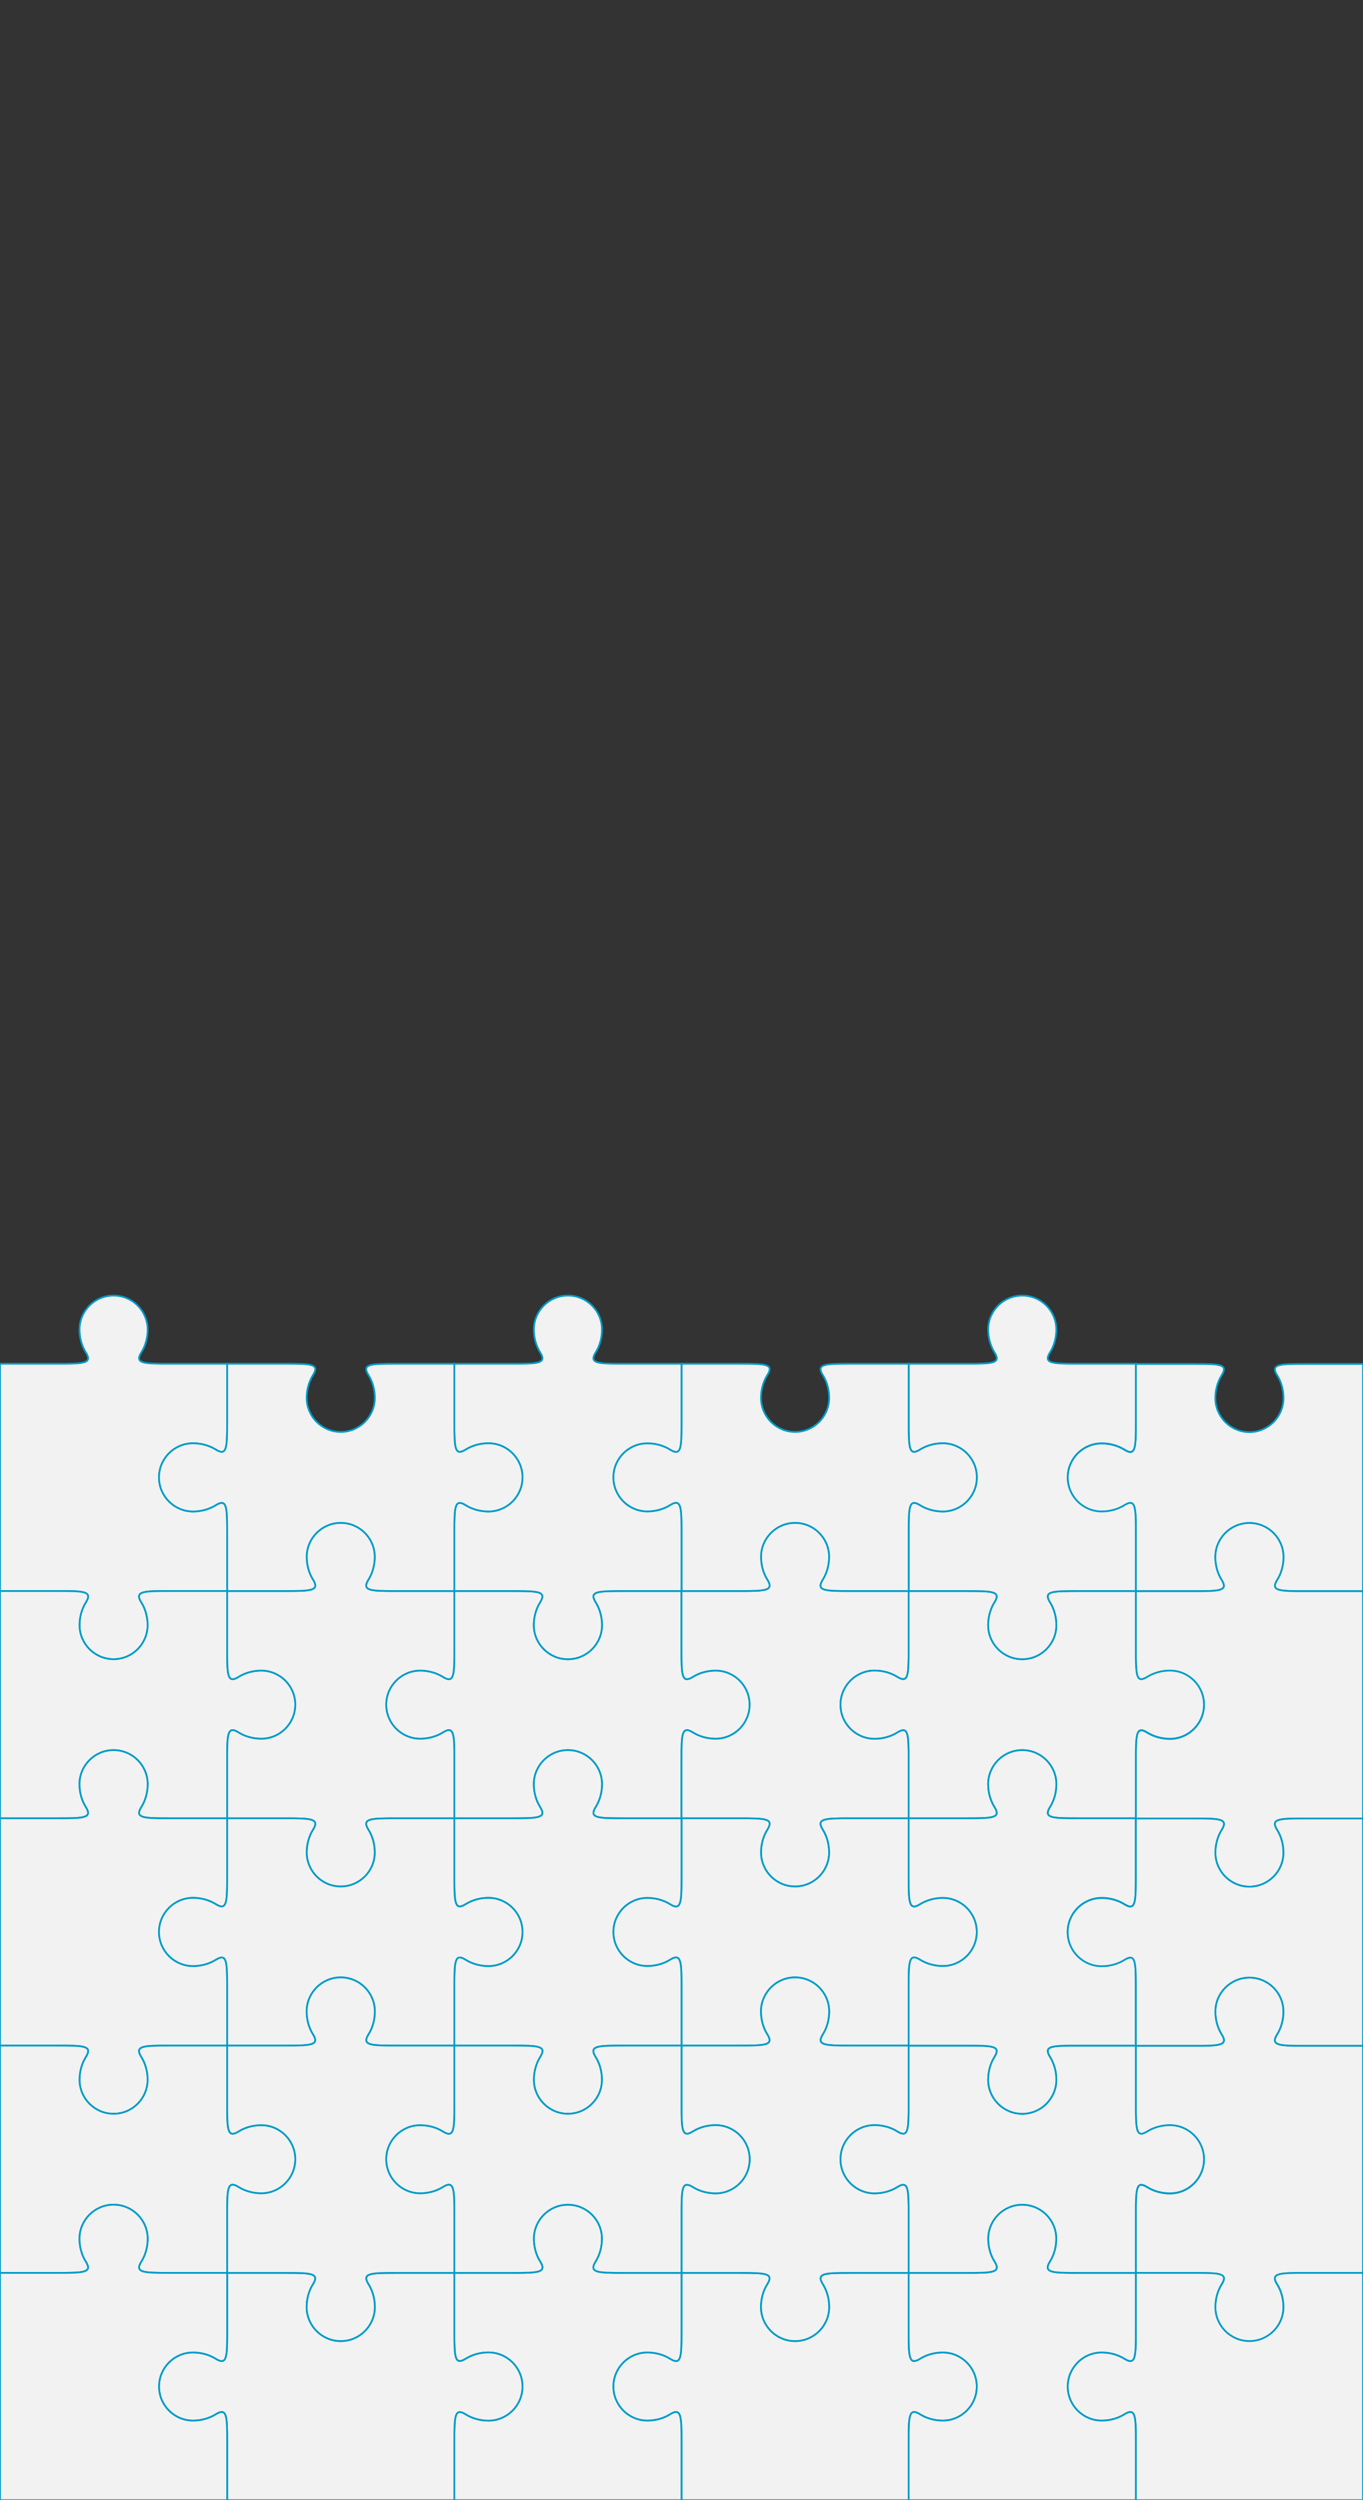
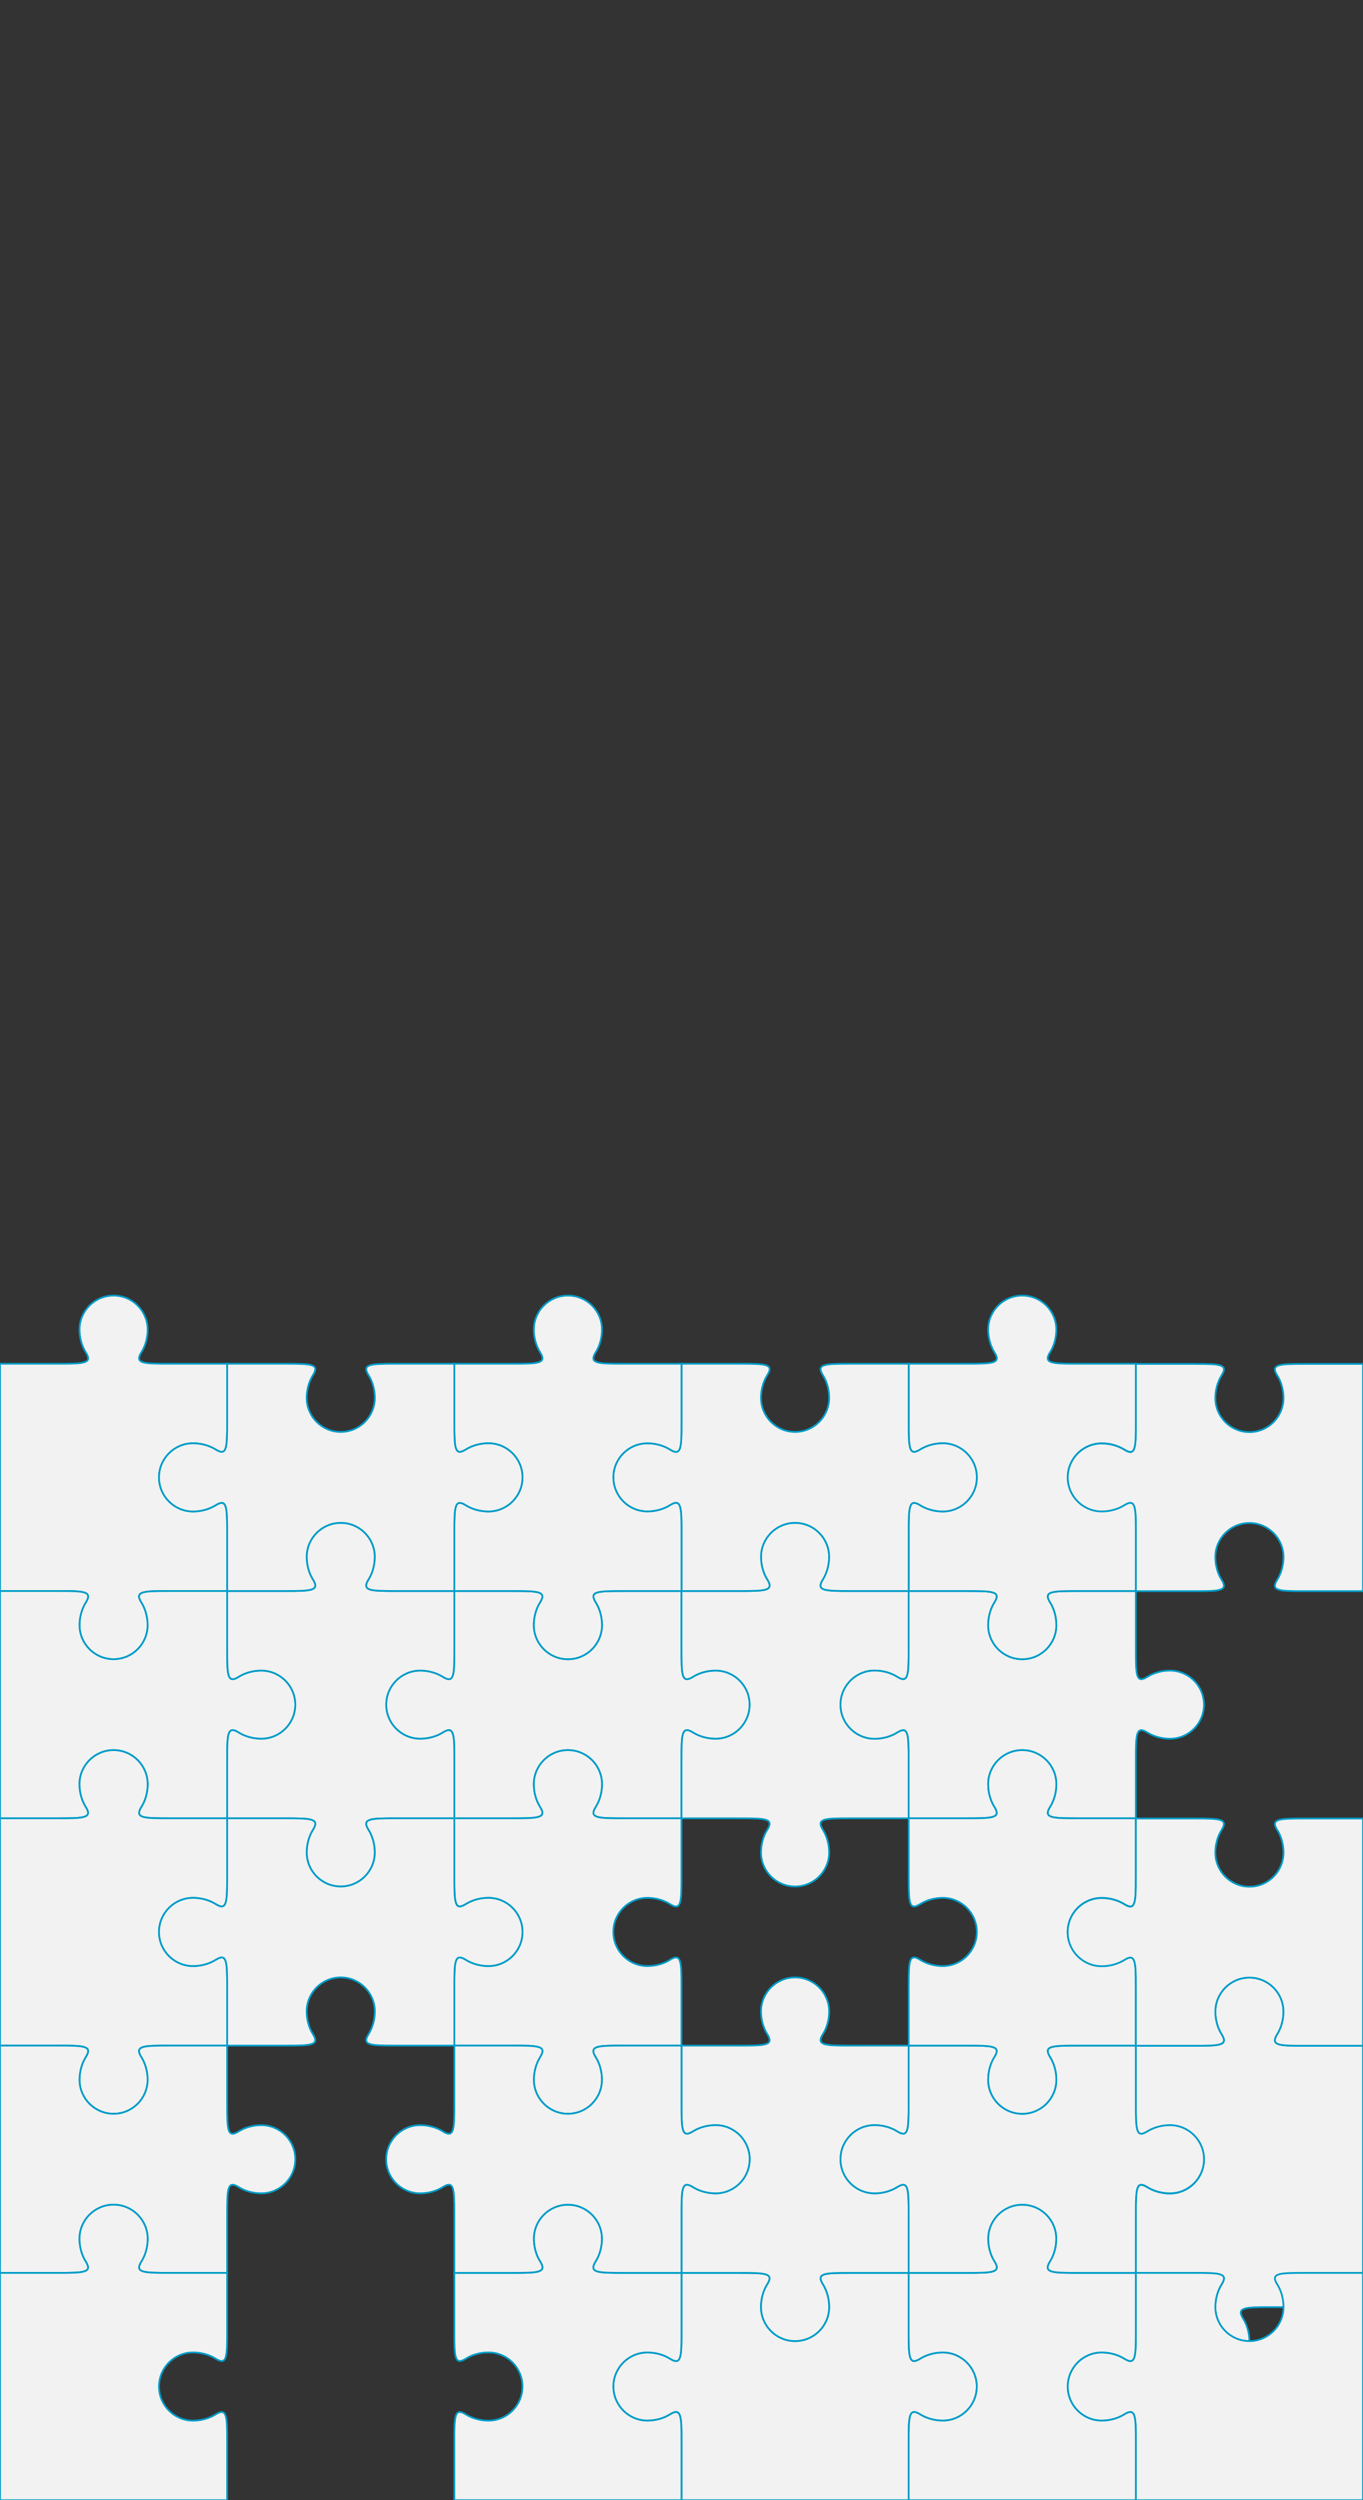
<svg xmlns="http://www.w3.org/2000/svg" version="1.1" id="_手機版" x="0px" y="0px" viewBox="0 0 768 1408" style="enable-background:new 0 0 768 1408;" xml:space="preserve">
  <rect x="0" y="0" width="768" height="1408" fill="#333333" stroke="none" />
  <style type="text/css">
	.st0{fill:#F2F2F2;stroke:#009CC8;stroke-miterlimit:10;}
</style>
  <path class="st0" d="M44.8,748.8c0,4.4,1.2,9,3.5,12.7c3.9,6.2-0.5,6.5-14.7,6.5H0v128h33.6c14.1,0,18.6,0.3,14.7,6.5  c-2.3,3.6-3.5,8.3-3.5,12.7c0,10.6,8.6,19.2,19.2,19.2s19.2-8.6,19.2-19.2c0-4.4-1.2-9-3.5-12.7c-3.9-6.2,0.5-6.5,14.7-6.5H128  v-33.6c0-14.1-0.3-18.6-6.5-14.7c-3.7,2.3-8.3,3.5-12.7,3.5c-10.6,0-19.2-8.6-19.2-19.2s8.6-19.2,19.2-19.2c4.4,0,9,1.2,12.7,3.5  c6.2,3.9,6.5-0.5,6.5-14.7V768H94.4c-14.1,0-18.6-0.3-14.7-6.5c2.3-3.6,3.5-8.3,3.5-12.7c0-10.6-8.6-19.2-19.2-19.2  S44.8,738.2,44.8,748.8L44.8,748.8z" />
  <path class="st0" d="M0,1024h33.6c14.1,0,18.6-0.3,14.7-6.5c-2.3-3.6-3.5-8.3-3.5-12.7c0-10.6,8.6-19.2,19.2-19.2  s19.2,8.6,19.2,19.2c0,4.4-1.2,9-3.5,12.7c-3.9,6.2,0.5,6.5,14.7,6.5H128v-33.6c0-14.1,0.3-18.6,6.5-14.7c3.6,2.3,8.3,3.5,12.7,3.5  c10.6,0,19.2-8.6,19.2-19.2s-8.6-19.2-19.2-19.2c-4.4,0-9,1.2-12.7,3.5c-6.2,3.9-6.5-0.5-6.5-14.7V896H94.4  c-14.1,0-18.6,0.3-14.7,6.5c2.3,3.6,3.5,8.3,3.5,12.7c0,10.6-8.6,19.2-19.2,19.2s-19.2-8.6-19.2-19.2c0-4.4,1.2-9,3.5-12.7  c3.9-6.2-0.5-6.5-14.7-6.5H0V1024z" />
  <path class="st0" d="M236.8,979.2c4.4,0,9-1.2,12.7-3.5c6.2-3.9,6.5,0.5,6.5,14.7v33.6h33.6c14.1,0,18.6-0.3,14.7-6.5  c-2.3-3.6-3.5-8.3-3.5-12.7c0-10.6,8.6-19.2,19.2-19.2s19.2,8.6,19.2,19.2c0,4.4-1.2,9-3.5,12.7c-3.9,6.2,0.5,6.5,14.7,6.5H384  v-33.6c0-14.1,0.3-18.6,6.5-14.7c3.6,2.3,8.3,3.5,12.7,3.5c10.6,0,19.2-8.6,19.2-19.2s-8.6-19.2-19.2-19.2c-4.4,0-9,1.2-12.7,3.5  c-6.2,3.9-6.5-0.5-6.5-14.7V896h-33.6c-14.1,0-18.6,0.3-14.7,6.5c2.3,3.6,3.5,8.3,3.5,12.7c0,10.6-8.6,19.2-19.2,19.2  s-19.2-8.6-19.2-19.2c0-4.4,1.2-9,3.5-12.7c3.9-6.2-0.5-6.5-14.7-6.5H256v33.6c0,14.1-0.3,18.6-6.5,14.7c-3.6-2.3-8.3-3.5-12.7-3.5  c-10.6,0-19.2,8.6-19.2,19.2S226.2,979.2,236.8,979.2L236.8,979.2z" />
  <path class="st0" d="M172.8,876.8c0,4.4,1.2,9,3.5,12.7c3.9,6.2-0.5,6.5-14.7,6.5H128v33.6c0,14.1,0.3,18.6,6.5,14.7  c3.6-2.3,8.3-3.5,12.7-3.5c10.6,0,19.2,8.6,19.2,19.2s-8.6,19.2-19.2,19.2c-4.4,0-9-1.2-12.7-3.5c-6.2-3.9-6.5,0.5-6.5,14.7v33.6  h33.6c14.1,0,18.6,0.3,14.7,6.5c-2.3,3.6-3.5,8.3-3.5,12.7c0,10.6,8.6,19.2,19.2,19.2s19.2-8.6,19.2-19.2c0-4.4-1.2-9-3.5-12.7  c-3.9-6.2,0.5-6.5,14.7-6.5H256v-33.6c0-14.1-0.3-18.6-6.5-14.7c-3.6,2.3-8.3,3.5-12.7,3.5c-10.6,0-19.2-8.6-19.2-19.2  s8.6-19.2,19.2-19.2c4.4,0,9,1.2,12.7,3.5c6.2,3.9,6.5-0.5,6.5-14.7V896h-33.6c-14.1,0-18.6-0.3-14.7-6.5c2.3-3.6,3.5-8.3,3.5-12.7  c0-10.6-8.6-19.2-19.2-19.2S172.8,866.2,172.8,876.8L172.8,876.8z" />
  <path class="st0" d="M768,768.1h-33.6c-14.1,0-18.6,0.3-14.7,6.5c2.3,3.6,3.5,8.3,3.5,12.7c0,10.6-8.6,19.2-19.2,19.2  s-19.2-8.6-19.2-19.2c0-4.4,1.2-9,3.5-12.7c3.9-6.2-0.5-6.5-14.7-6.5H640v33.6c0,14.1-0.3,18.6-6.5,14.7c-3.7-2.3-8.3-3.5-12.7-3.5  c-10.6,0-19.2,8.6-19.2,19.2s8.6,19.2,19.2,19.2c4.4,0,9-1.2,12.7-3.5c6.2-3.9,6.5,0.5,6.5,14.7v33.6h33.6c14.1,0,18.6-0.3,14.7-6.5  c-2.3-3.6-3.5-8.3-3.5-12.7c0-10.6,8.6-19.2,19.2-19.2s19.2,8.6,19.2,19.2c0,4.4-1.2,9-3.5,12.7c-3.9,6.2,0.5,6.5,14.7,6.5H768  V768.1z" />
-   <path class="st0" d="M768,896.1h-33.6c-14.1,0-18.6-0.3-14.7-6.5c2.3-3.6,3.5-8.3,3.5-12.7c0-10.6-8.6-19.2-19.2-19.2  s-19.2,8.6-19.2,19.2c0,4.4,1.2,9,3.5,12.7c3.9,6.2-0.5,6.5-14.7,6.5H640v33.6c0,14.1,0.3,18.6,6.5,14.7c3.7-2.3,8.3-3.5,12.7-3.5  c10.6,0,19.2,8.6,19.2,19.2s-8.6,19.2-19.2,19.2c-4.4,0-9-1.2-12.7-3.5c-6.2-3.9-6.5,0.5-6.5,14.7v33.6h33.6  c14.1,0,18.6,0.3,14.7,6.5c-2.3,3.6-3.5,8.3-3.5,12.7c0,10.6,8.6,19.2,19.2,19.2s19.2-8.6,19.2-19.2c0-4.4-1.2-9-3.5-12.7  c-3.9-6.2,0.5-6.5,14.7-6.5H768V896.1L768,896.1z" />
  <path class="st0" d="M428.8,876.8c0,4.4,1.2,9,3.5,12.7c3.9,6.2-0.5,6.5-14.7,6.5H384v33.6c0,14.1,0.3,18.6,6.5,14.7  c3.6-2.3,8.3-3.5,12.7-3.5c10.6,0,19.2,8.6,19.2,19.2s-8.6,19.2-19.2,19.2c-4.4,0-9-1.2-12.7-3.5c-6.2-3.9-6.5,0.5-6.5,14.7v33.6  h33.6c14.1,0,18.6,0.3,14.7,6.5c-2.3,3.6-3.5,8.3-3.5,12.7c0,10.6,8.6,19.2,19.2,19.2s19.2-8.6,19.2-19.2c0-4.4-1.2-9-3.5-12.7  c-3.9-6.2,0.5-6.5,14.7-6.5H512v-33.6c0-14.1-0.3-18.6-6.5-14.7c-3.6,2.3-8.3,3.5-12.7,3.5c-10.6,0-19.2-8.6-19.2-19.2  s8.6-19.2,19.2-19.2c4.4,0,9,1.2,12.7,3.5c6.2,3.9,6.5-0.5,6.5-14.7V896h-33.6c-14.1,0-18.6-0.3-14.7-6.5c2.3-3.6,3.5-8.3,3.5-12.7  c0-10.6-8.6-19.2-19.2-19.2S428.8,866.2,428.8,876.8L428.8,876.8z" />
  <path class="st0" d="M492.8,979.2c4.4,0,9-1.2,12.7-3.5c6.2-3.9,6.5,0.5,6.5,14.7v33.6h33.6c14.1,0,18.6-0.3,14.7-6.5  c-2.3-3.6-3.5-8.3-3.5-12.7c0-10.6,8.6-19.2,19.2-19.2s19.2,8.6,19.2,19.2c0,4.4-1.2,9-3.5,12.7c-3.9,6.2,0.5,6.5,14.7,6.5H640  v-33.6c0-14.1,0.3-18.6,6.5-14.7c3.7,2.3,8.3,3.5,12.7,3.5c10.6,0,19.2-8.6,19.2-19.2s-8.6-19.2-19.2-19.2c-4.4,0-9,1.2-12.7,3.5  c-6.2,3.9-6.5-0.5-6.5-14.7V896h-33.6c-14.1,0-18.6,0.3-14.7,6.5c2.3,3.6,3.5,8.3,3.5,12.7c0,10.6-8.6,19.2-19.2,19.2  s-19.2-8.6-19.2-19.2c0-4.4,1.2-9,3.5-12.7c3.9-6.2-0.5-6.5-14.7-6.5H512v33.6c0,14.1-0.3,18.6-6.5,14.7c-3.6-2.3-8.3-3.5-12.7-3.5  c-10.6,0-19.2,8.6-19.2,19.2S482.2,979.2,492.8,979.2L492.8,979.2z" />
  <path class="st0" d="M556.8,748.8c0,4.4,1.2,9,3.5,12.7c3.9,6.2-0.5,6.5-14.7,6.5H512v33.6c0,14.1,0.3,18.6,6.5,14.7  c3.7-2.3,8.3-3.5,12.7-3.5c10.6,0,19.2,8.6,19.2,19.2s-8.6,19.2-19.2,19.2c-4.4,0-9-1.2-12.7-3.5c-6.2-3.9-6.5,0.5-6.5,14.7V896  h33.6c14.1,0,18.6,0.3,14.7,6.5c-2.3,3.6-3.5,8.3-3.5,12.7c0,10.6,8.6,19.2,19.2,19.2s19.2-8.6,19.2-19.2c0-4.4-1.2-9-3.5-12.7  c-3.9-6.2,0.5-6.5,14.7-6.5H640v-33.6c0-14.1-0.3-18.6-6.5-14.7c-3.7,2.3-8.3,3.5-12.7,3.5c-10.6,0-19.2-8.6-19.2-19.2  s8.6-19.2,19.2-19.2c4.4,0,9,1.2,12.7,3.5c6.2,3.9,6.5-0.5,6.5-14.7V768h-33.6c-14.1,0-18.6-0.3-14.7-6.5c2.3-3.6,3.5-8.3,3.5-12.7  c0-10.6-8.6-19.2-19.2-19.2S556.8,738.2,556.8,748.8z" />
-   <path class="st0" d="M768,1152.1h-33.6c-14.1,0-18.6-0.3-14.7-6.5c2.3-3.6,3.5-8.3,3.5-12.7c0-10.6-8.6-19.2-19.2-19.2  s-19.2,8.6-19.2,19.2c0,4.4,1.2,9,3.5,12.7c3.9,6.2-0.5,6.5-14.7,6.5H640v33.6c0,14.1,0.3,18.6,6.5,14.7c3.7-2.3,8.3-3.5,12.7-3.5  c10.6,0,19.2,8.6,19.2,19.2s-8.6,19.2-19.2,19.2c-4.4,0-9-1.2-12.7-3.5c-6.2-3.9-6.5,0.5-6.5,14.7v33.6h33.6  c14.1,0,18.6,0.3,14.7,6.5c-2.3,3.6-3.5,8.3-3.5,12.7c0,10.6,8.6,19.2,19.2,19.2s19.2-8.6,19.2-19.2c0-4.4-1.2-9-3.5-12.7  c-3.9-6.2,0.5-6.5,14.7-6.5H768V1152.1z" />
+   <path class="st0" d="M768,1152.1h-33.6c-14.1,0-18.6-0.3-14.7-6.5c2.3-3.6,3.5-8.3,3.5-12.7c0-10.6-8.6-19.2-19.2-19.2  s-19.2,8.6-19.2,19.2c0,4.4,1.2,9,3.5,12.7c3.9,6.2-0.5,6.5-14.7,6.5H640v33.6c0,14.1,0.3,18.6,6.5,14.7c3.7-2.3,8.3-3.5,12.7-3.5  c10.6,0,19.2,8.6,19.2,19.2s-8.6,19.2-19.2,19.2c-4.4,0-9-1.2-12.7-3.5c-6.2-3.9-6.5,0.5-6.5,14.7v33.6h33.6  c14.1,0,18.6,0.3,14.7,6.5c-2.3,3.6-3.5,8.3-3.5,12.7c0,10.6,8.6,19.2,19.2,19.2c0-4.4-1.2-9-3.5-12.7  c-3.9-6.2,0.5-6.5,14.7-6.5H768V1152.1z" />
  <path class="st0" d="M44.8,1004.8c0,4.4,1.2,9,3.5,12.7c3.9,6.2-0.5,6.5-14.7,6.5H0v128h33.6c14.1,0,18.6,0.3,14.7,6.5  c-2.3,3.6-3.5,8.3-3.5,12.7c0,10.6,8.6,19.2,19.2,19.2s19.2-8.6,19.2-19.2c0-4.4-1.2-9-3.5-12.7c-3.9-6.2,0.5-6.5,14.7-6.5H128  v-33.6c0-14.1-0.3-18.6-6.5-14.7c-3.7,2.3-8.3,3.5-12.7,3.5c-10.6,0-19.2-8.6-19.2-19.2s8.6-19.2,19.2-19.2c4.4,0,9,1.2,12.7,3.5  c6.2,3.9,6.5-0.5,6.5-14.7V1024H94.4c-14.1,0-18.6-0.3-14.7-6.5c2.3-3.6,3.5-8.3,3.5-12.7c0-10.6-8.6-19.2-19.2-19.2  S44.8,994.2,44.8,1004.8L44.8,1004.8z" />
  <path class="st0" d="M0,1280h33.6c14.1,0,18.6-0.3,14.7-6.5c-2.3-3.6-3.5-8.3-3.5-12.7c0-10.6,8.6-19.2,19.2-19.2  s19.2,8.6,19.2,19.2c0,4.4-1.2,9-3.5,12.7c-3.9,6.2,0.5,6.5,14.7,6.5H128v-33.6c0-14.1,0.3-18.6,6.5-14.7c3.6,2.3,8.3,3.5,12.7,3.5  c10.6,0,19.2-8.6,19.2-19.2s-8.6-19.2-19.2-19.2c-4.4,0-9,1.2-12.7,3.5c-6.2,3.9-6.5-0.5-6.5-14.7V1152H94.4  c-14.1,0-18.6,0.3-14.7,6.5c2.3,3.6,3.5,8.3,3.5,12.7c0,10.6-8.6,19.2-19.2,19.2s-19.2-8.6-19.2-19.2c0-4.4,1.2-9,3.5-12.7  c3.9-6.2-0.5-6.5-14.7-6.5H0V1280z" />
  <g>
    <path class="st0" d="M364.8,1363.2c4.4,0,9-1.2,12.7-3.5c6.2-3.9,6.5,0.5,6.5,14.7v33.6h128v-33.6c0-14.1,0.3-18.6,6.5-14.7   c3.7,2.3,8.3,3.5,12.7,3.5c10.6,0,19.2-8.6,19.2-19.2s-8.6-19.2-19.2-19.2c-4.4,0-9,1.2-12.7,3.5c-6.2,3.9-6.5-0.5-6.5-14.7V1280   h-33.6c-14.1,0-18.6,0.3-14.7,6.5c2.3,3.6,3.5,8.3,3.5,12.7c0,10.6-8.6,19.2-19.2,19.2s-19.2-8.6-19.2-19.2c0-4.4,1.2-9,3.5-12.7   c3.9-6.2-0.5-6.5-14.7-6.5H384v33.6c0,14.1-0.3,18.6-6.5,14.7c-3.6-2.3-8.3-3.5-12.7-3.5c-10.6,0-19.2,8.6-19.2,19.2   S354.2,1363.2,364.8,1363.2L364.8,1363.2z" />
    <path class="st0" d="M768,1280h-33.6c-14.1,0-18.6,0.3-14.7,6.5c2.3,3.6,3.5,8.3,3.5,12.7c0,10.6-8.6,19.2-19.2,19.2   s-19.2-8.6-19.2-19.2c0-4.4,1.2-9,3.5-12.7c3.9-6.2-0.5-6.5-14.7-6.5H640v33.6c0,14.1-0.3,18.6-6.5,14.7c-3.7-2.3-8.3-3.5-12.7-3.5   c-10.6,0-19.2,8.6-19.2,19.2s8.6,19.2,19.2,19.2c4.4,0,9-1.2,12.7-3.5c6.2-3.9,6.5,0.5,6.5,14.7v33.6h128V1280L768,1280z" />
    <path class="st0" d="M556.8,1260.8c0,4.4,1.2,9,3.5,12.7c3.9,6.2-0.5,6.5-14.7,6.5H512v33.6c0,14.1,0.3,18.6,6.5,14.7   c3.7-2.3,8.3-3.5,12.7-3.5c10.6,0,19.2,8.6,19.2,19.2s-8.6,19.2-19.2,19.2c-4.4,0-9-1.2-12.7-3.5c-6.2-3.9-6.5,0.5-6.5,14.7v33.6   h128v-33.6c0-14.1-0.3-18.6-6.5-14.7c-3.7,2.3-8.3,3.5-12.7,3.5c-10.6,0-19.2-8.6-19.2-19.2s8.6-19.2,19.2-19.2   c4.4,0,9,1.2,12.7,3.5c6.2,3.9,6.5-0.5,6.5-14.7V1280h-33.6c-14.1,0-18.6-0.3-14.7-6.5c2.3-3.6,3.5-8.3,3.5-12.7   c0-10.6-8.6-19.2-19.2-19.2S556.8,1250.2,556.8,1260.8L556.8,1260.8z" />
    <path class="st0" d="M300.8,1260.8c0,4.4,1.2,9,3.5,12.7c3.9,6.2-0.5,6.5-14.7,6.5H256v33.6c0,14.1,0.3,18.6,6.5,14.7   c3.6-2.3,8.3-3.5,12.7-3.5c10.6,0,19.2,8.6,19.2,19.2s-8.6,19.2-19.2,19.2c-4.4,0-9-1.2-12.7-3.5c-6.2-3.9-6.5,0.5-6.5,14.7v33.6   h128v-33.6c0-14.1-0.3-18.6-6.5-14.7c-3.6,2.3-8.3,3.5-12.7,3.5c-10.6,0-19.2-8.6-19.2-19.2s8.6-19.2,19.2-19.2   c4.4,0,9,1.2,12.7,3.5c6.2,3.9,6.5-0.5,6.5-14.7V1280h-33.6c-14.1,0-18.6-0.3-14.7-6.5c2.3-3.6,3.5-8.3,3.5-12.7   c0-10.6-8.6-19.2-19.2-19.2S300.8,1250.2,300.8,1260.8L300.8,1260.8z" />
-     <path class="st0" d="M108.8,1363.2c4.4,0,9-1.2,12.7-3.5c6.2-3.9,6.5,0.5,6.5,14.7v33.6h128v-33.6c0-14.1,0.3-18.6,6.5-14.7   c3.6,2.3,8.3,3.5,12.7,3.5c10.6,0,19.2-8.6,19.2-19.2s-8.6-19.2-19.2-19.2c-4.4,0-9,1.2-12.7,3.5c-6.2,3.9-6.5-0.5-6.5-14.7V1280   h-33.6c-14.1,0-18.6,0.3-14.7,6.5c2.3,3.6,3.5,8.3,3.5,12.7c0,10.6-8.6,19.2-19.2,19.2s-19.2-8.6-19.2-19.2c0-4.4,1.2-9,3.5-12.7   c3.9-6.2-0.5-6.5-14.7-6.5H128v33.6c0,14.1-0.3,18.6-6.5,14.7c-3.7-2.3-8.3-3.5-12.7-3.5c-10.6,0-19.2,8.6-19.2,19.2   S98.2,1363.2,108.8,1363.2L108.8,1363.2z" />
    <path class="st0" d="M44.8,1260.8c0,4.4,1.2,9,3.5,12.7c3.9,6.2-0.5,6.5-14.7,6.5H0v128h128v-33.6c0-14.1-0.3-18.6-6.5-14.7   c-3.7,2.3-8.3,3.5-12.7,3.5c-10.6,0-19.2-8.6-19.2-19.2s8.6-19.2,19.2-19.2c4.4,0,9,1.2,12.7,3.5c6.2,3.9,6.5-0.5,6.5-14.7V1280   H94.4c-14.1,0-18.6-0.3-14.7-6.5c2.3-3.6,3.5-8.3,3.5-12.7c0-10.6-8.6-19.2-19.2-19.2S44.8,1250.2,44.8,1260.8L44.8,1260.8z" />
  </g>
-   <path class="st0" d="M364.8,1107.2c4.4,0,9-1.2,12.7-3.5c6.2-3.9,6.5,0.5,6.5,14.7v33.6h33.6c14.1,0,18.6-0.3,14.7-6.5  c-2.3-3.6-3.5-8.3-3.5-12.7c0-10.6,8.6-19.2,19.2-19.2s19.2,8.6,19.2,19.2c0,4.4-1.2,9-3.5,12.7c-3.9,6.2,0.5,6.5,14.7,6.5H512  v-33.6c0-14.1,0.3-18.6,6.5-14.7c3.7,2.3,8.3,3.5,12.7,3.5c10.6,0,19.2-8.6,19.2-19.2s-8.6-19.2-19.2-19.2c-4.4,0-9,1.2-12.7,3.5  c-6.2,3.9-6.5-0.5-6.5-14.7V1024h-33.6c-14.1,0-18.6,0.3-14.7,6.5c2.3,3.6,3.5,8.3,3.5,12.7c0,10.6-8.6,19.2-19.2,19.2  s-19.2-8.6-19.2-19.2c0-4.4,1.2-9,3.5-12.7c3.9-6.2-0.5-6.5-14.7-6.5H384v33.6c0,14.1-0.3,18.6-6.5,14.7c-3.6-2.3-8.3-3.5-12.7-3.5  c-10.6,0-19.2,8.6-19.2,19.2S354.2,1107.2,364.8,1107.2L364.8,1107.2z" />
  <path class="st0" d="M428.8,1132.8c0,4.4,1.2,9,3.5,12.7c3.9,6.2-0.5,6.5-14.7,6.5H384v33.6c0,14.1,0.3,18.6,6.5,14.7  c3.6-2.3,8.3-3.5,12.7-3.5c10.6,0,19.2,8.6,19.2,19.2s-8.6,19.2-19.2,19.2c-4.4,0-9-1.2-12.7-3.5c-6.2-3.9-6.5,0.5-6.5,14.7v33.6  h33.6c14.1,0,18.6,0.3,14.7,6.5c-2.3,3.6-3.5,8.3-3.5,12.7c0,10.6,8.6,19.2,19.2,19.2s19.2-8.6,19.2-19.2c0-4.4-1.2-9-3.5-12.7  c-3.9-6.2,0.5-6.5,14.7-6.5H512v-33.6c0-14.1-0.3-18.6-6.5-14.7c-3.6,2.3-8.3,3.5-12.7,3.5c-10.6,0-19.2-8.6-19.2-19.2  s8.6-19.2,19.2-19.2c4.4,0,9,1.2,12.7,3.5c6.2,3.9,6.5-0.5,6.5-14.7V1152h-33.6c-14.1,0-18.6-0.3-14.7-6.5c2.3-3.6,3.5-8.3,3.5-12.7  c0-10.6-8.6-19.2-19.2-19.2S428.8,1122.2,428.8,1132.8z" />
  <path class="st0" d="M492.8,1235.2c4.4,0,9-1.2,12.7-3.5c6.2-3.9,6.5,0.5,6.5,14.7v33.6h33.6c14.1,0,18.6-0.3,14.7-6.5  c-2.3-3.6-3.5-8.3-3.5-12.7c0-10.6,8.6-19.2,19.2-19.2s19.2,8.6,19.2,19.2c0,4.4-1.2,9-3.5,12.7c-3.9,6.2,0.5,6.5,14.7,6.5H640  v-33.6c0-14.1,0.3-18.6,6.5-14.7c3.7,2.3,8.3,3.5,12.7,3.5c10.6,0,19.2-8.6,19.2-19.2s-8.6-19.2-19.2-19.2c-4.4,0-9,1.2-12.7,3.5  c-6.2,3.9-6.5-0.5-6.5-14.7V1152h-33.6c-14.1,0-18.6,0.3-14.7,6.5c2.3,3.6,3.5,8.3,3.5,12.7c0,10.6-8.6,19.2-19.2,19.2  s-19.2-8.6-19.2-19.2c0-4.4,1.2-9,3.5-12.7c3.9-6.2-0.5-6.5-14.7-6.5H512v33.6c0,14.1-0.3,18.6-6.5,14.7c-3.6-2.3-8.3-3.5-12.7-3.5  c-10.6,0-19.2,8.6-19.2,19.2S482.2,1235.2,492.8,1235.2L492.8,1235.2z" />
  <path class="st0" d="M556.8,1004.8c0,4.4,1.2,9,3.5,12.7c3.9,6.2-0.5,6.5-14.7,6.5H512v33.6c0,14.1,0.3,18.6,6.5,14.7  c3.7-2.3,8.3-3.5,12.7-3.5c10.6,0,19.2,8.6,19.2,19.2s-8.6,19.2-19.2,19.2c-4.4,0-9-1.2-12.7-3.5c-6.2-3.9-6.5,0.5-6.5,14.7v33.6  h33.6c14.1,0,18.6,0.3,14.7,6.5c-2.3,3.6-3.5,8.3-3.5,12.7c0,10.6,8.6,19.2,19.2,19.2s19.2-8.6,19.2-19.2c0-4.4-1.2-9-3.5-12.7  c-3.9-6.2,0.5-6.5,14.7-6.5H640v-33.6c0-14.1-0.3-18.6-6.5-14.7c-3.7,2.3-8.3,3.5-12.7,3.5c-10.6,0-19.2-8.6-19.2-19.2  s8.6-19.2,19.2-19.2c4.4,0,9,1.2,12.7,3.5c6.2,3.9,6.5-0.5,6.5-14.7V1024h-33.6c-14.1,0-18.6-0.3-14.7-6.5c2.3-3.6,3.5-8.3,3.5-12.7  c0-10.6-8.6-19.2-19.2-19.2S556.8,994.2,556.8,1004.8L556.8,1004.8z" />
  <path class="st0" d="M300.8,1004.8c0,4.4,1.2,9,3.5,12.7c3.9,6.2-0.5,6.5-14.7,6.5H256v33.6c0,14.1,0.3,18.6,6.5,14.7  c3.6-2.3,8.3-3.5,12.7-3.5c10.6,0,19.2,8.6,19.2,19.2s-8.6,19.2-19.2,19.2c-4.4,0-9-1.2-12.7-3.5c-6.2-3.9-6.5,0.5-6.5,14.7v33.6  h33.6c14.1,0,18.6,0.3,14.7,6.5c-2.3,3.6-3.5,8.3-3.5,12.7c0,10.6,8.6,19.2,19.2,19.2s19.2-8.6,19.2-19.2c0-4.4-1.2-9-3.5-12.7  c-3.9-6.2,0.5-6.5,14.7-6.5H384v-33.6c0-14.1-0.3-18.6-6.5-14.7c-3.6,2.3-8.3,3.5-12.7,3.5c-10.6,0-19.2-8.6-19.2-19.2  s8.6-19.2,19.2-19.2c4.4,0,9,1.2,12.7,3.5c6.2,3.9,6.5-0.5,6.5-14.7V1024h-33.6c-14.1,0-18.6-0.3-14.7-6.5c2.3-3.6,3.5-8.3,3.5-12.7  c0-10.6-8.6-19.2-19.2-19.2S300.8,994.2,300.8,1004.8L300.8,1004.8z" />
  <path class="st0" d="M236.8,1235.2c4.4,0,9-1.2,12.7-3.5c6.2-3.9,6.5,0.5,6.5,14.7v33.6h33.6c14.1,0,18.6-0.3,14.7-6.5  c-2.3-3.6-3.5-8.3-3.5-12.7c0-10.6,8.6-19.2,19.2-19.2s19.2,8.6,19.2,19.2c0,4.4-1.2,9-3.5,12.7c-3.9,6.2,0.5,6.5,14.7,6.5H384  v-33.6c0-14.1,0.3-18.6,6.5-14.7c3.6,2.3,8.3,3.5,12.7,3.5c10.6,0,19.2-8.6,19.2-19.2s-8.6-19.2-19.2-19.2c-4.4,0-9,1.2-12.7,3.5  c-6.2,3.9-6.5-0.5-6.5-14.7V1152h-33.6c-14.1,0-18.6,0.3-14.7,6.5c2.3,3.6,3.5,8.3,3.5,12.7c0,10.6-8.6,19.2-19.2,19.2  s-19.2-8.6-19.2-19.2c0-4.4,1.2-9,3.5-12.7c3.9-6.2-0.5-6.5-14.7-6.5H256v33.6c0,14.1-0.3,18.6-6.5,14.7c-3.6-2.3-8.3-3.5-12.7-3.5  c-10.6,0-19.2,8.6-19.2,19.2S226.2,1235.2,236.8,1235.2L236.8,1235.2z" />
  <path class="st0" d="M108.8,1107.2c4.4,0,9-1.2,12.7-3.5c6.2-3.9,6.5,0.5,6.5,14.7v33.6h33.6c14.1,0,18.6-0.3,14.7-6.5  c-2.3-3.6-3.5-8.3-3.5-12.7c0-10.6,8.6-19.2,19.2-19.2s19.2,8.6,19.2,19.2c0,4.4-1.2,9-3.5,12.7c-3.9,6.2,0.5,6.5,14.7,6.5H256  v-33.6c0-14.1,0.3-18.6,6.5-14.7c3.6,2.3,8.3,3.5,12.7,3.5c10.6,0,19.2-8.6,19.2-19.2s-8.6-19.2-19.2-19.2c-4.4,0-9,1.2-12.7,3.5  c-6.2,3.9-6.5-0.5-6.5-14.7V1024h-33.6c-14.1,0-18.6,0.3-14.7,6.5c2.3,3.6,3.5,8.3,3.5,12.7c0,10.6-8.6,19.2-19.2,19.2  s-19.2-8.6-19.2-19.2c0-4.4,1.2-9,3.5-12.7c3.9-6.2-0.5-6.5-14.7-6.5H128v33.6c0,14.1-0.3,18.6-6.5,14.7c-3.7-2.3-8.3-3.5-12.7-3.5  c-10.6,0-19.2,8.6-19.2,19.2S98.2,1107.2,108.8,1107.2z" />
-   <path class="st0" d="M172.8,1132.8c0,4.4,1.2,9,3.5,12.7c3.9,6.2-0.5,6.5-14.7,6.5H128v33.6c0,14.1,0.3,18.6,6.5,14.7  c3.6-2.3,8.3-3.5,12.7-3.5c10.6,0,19.2,8.6,19.2,19.2s-8.6,19.2-19.2,19.2c-4.4,0-9-1.2-12.7-3.5c-6.2-3.9-6.5,0.5-6.5,14.7v33.6  h33.6c14.1,0,18.6,0.3,14.7,6.5c-2.3,3.6-3.5,8.3-3.5,12.7c0,10.6,8.6,19.2,19.2,19.2s19.2-8.6,19.2-19.2c0-4.4-1.2-9-3.5-12.7  c-3.9-6.2,0.5-6.5,14.7-6.5H256v-33.6c0-14.1-0.3-18.6-6.5-14.7c-3.6,2.3-8.3,3.5-12.7,3.5c-10.6,0-19.2-8.6-19.2-19.2  s8.6-19.2,19.2-19.2c4.4,0,9,1.2,12.7,3.5c6.2,3.9,6.5-0.5,6.5-14.7V1152h-33.6c-14.1,0-18.6-0.3-14.7-6.5c2.3-3.6,3.5-8.3,3.5-12.7  c0-10.6-8.6-19.2-19.2-19.2S172.8,1122.2,172.8,1132.8z" />
  <path class="st0" d="M768,1024.1h-33.6c-14.1,0-18.6,0.3-14.7,6.5c2.3,3.6,3.5,8.3,3.5,12.7c0,10.6-8.6,19.2-19.2,19.2  s-19.2-8.6-19.2-19.2c0-4.4,1.2-9,3.5-12.7c3.9-6.2-0.5-6.5-14.7-6.5H640v33.6c0,14.1-0.3,18.6-6.5,14.7c-3.7-2.3-8.3-3.5-12.7-3.5  c-10.6,0-19.2,8.6-19.2,19.2s8.6,19.2,19.2,19.2c4.4,0,9-1.2,12.7-3.5c6.2-3.9,6.5,0.5,6.5,14.7v33.6h33.6c14.1,0,18.6-0.3,14.7-6.5  c-2.3-3.6-3.5-8.3-3.5-12.7c0-10.6,8.6-19.2,19.2-19.2s19.2,8.6,19.2,19.2c0,4.4-1.2,9-3.5,12.7c-3.9,6.2,0.5,6.5,14.7,6.5H768  V1024.1z" />
  <path class="st0" d="M364.8,851.2c4.4,0,9-1.2,12.7-3.5c6.2-3.9,6.5,0.5,6.5,14.7V896h33.6c14.1,0,18.6-0.3,14.7-6.5  c-2.3-3.6-3.5-8.3-3.5-12.7c0-10.6,8.6-19.2,19.2-19.2s19.2,8.6,19.2,19.2c0,4.4-1.2,9-3.5,12.7c-3.9,6.2,0.5,6.5,14.7,6.5H512  v-33.6c0-14.1,0.3-18.6,6.5-14.7c3.7,2.3,8.3,3.5,12.7,3.5c10.6,0,19.2-8.6,19.2-19.2s-8.6-19.2-19.2-19.2c-4.4,0-9,1.2-12.7,3.5  c-6.2,3.9-6.5-0.5-6.5-14.7V768h-33.6c-14.1,0-18.6,0.3-14.7,6.5c2.3,3.6,3.5,8.3,3.5,12.7c0,10.6-8.6,19.2-19.2,19.2  s-19.2-8.6-19.2-19.2c0-4.4,1.2-9,3.5-12.7c3.9-6.2-0.5-6.5-14.7-6.5H384v33.6c0,14.1-0.3,18.6-6.5,14.7c-3.6-2.3-8.3-3.5-12.7-3.5  c-10.6,0-19.2,8.6-19.2,19.2S354.2,851.2,364.8,851.2L364.8,851.2z" />
  <path class="st0" d="M300.8,748.8c0,4.4,1.2,9,3.5,12.7c3.9,6.2-0.5,6.5-14.7,6.5H256v33.6c0,14.1,0.3,18.6,6.5,14.7  c3.6-2.3,8.3-3.5,12.7-3.5c10.6,0,19.2,8.6,19.2,19.2s-8.6,19.2-19.2,19.2c-4.4,0-9-1.2-12.7-3.5c-6.2-3.9-6.5,0.5-6.5,14.7V896  h33.6c14.1,0,18.6,0.3,14.7,6.5c-2.3,3.6-3.5,8.3-3.5,12.7c0,10.6,8.6,19.2,19.2,19.2s19.2-8.6,19.2-19.2c0-4.4-1.2-9-3.5-12.7  c-3.9-6.2,0.5-6.5,14.7-6.5H384v-33.6c0-14.1-0.3-18.6-6.5-14.7c-3.6,2.3-8.3,3.5-12.7,3.5c-10.6,0-19.2-8.6-19.2-19.2  s8.6-19.2,19.2-19.2c4.4,0,9,1.2,12.7,3.5c6.2,3.9,6.5-0.5,6.5-14.7V768h-33.6c-14.1,0-18.6-0.3-14.7-6.5c2.3-3.6,3.5-8.3,3.5-12.7  c0-10.6-8.6-19.2-19.2-19.2S300.8,738.2,300.8,748.8L300.8,748.8z" />
  <path class="st0" d="M108.8,851.2c4.4,0,9-1.2,12.7-3.5c6.2-3.9,6.5,0.5,6.5,14.7V896h33.6c14.1,0,18.6-0.3,14.7-6.5  c-2.3-3.6-3.5-8.3-3.5-12.7c0-10.6,8.6-19.2,19.2-19.2s19.2,8.6,19.2,19.2c0,4.4-1.2,9-3.5,12.7c-3.9,6.2,0.5,6.5,14.7,6.5H256  v-33.6c0-14.1,0.3-18.6,6.5-14.7c3.6,2.3,8.3,3.5,12.7,3.5c10.6,0,19.2-8.6,19.2-19.2s-8.6-19.2-19.2-19.2c-4.4,0-9,1.2-12.7,3.5  c-6.2,3.9-6.5-0.5-6.5-14.7V768h-33.6c-14.1,0-18.6,0.3-14.7,6.5c2.3,3.6,3.5,8.3,3.5,12.7c0,10.6-8.6,19.2-19.2,19.2  s-19.2-8.6-19.2-19.2c0-4.4,1.2-9,3.5-12.7c3.9-6.2-0.5-6.5-14.7-6.5H128v33.6c0,14.1-0.3,18.6-6.5,14.7c-3.7-2.3-8.3-3.5-12.7-3.5  c-10.6,0-19.2,8.6-19.2,19.2S98.2,851.2,108.8,851.2z" />
</svg>